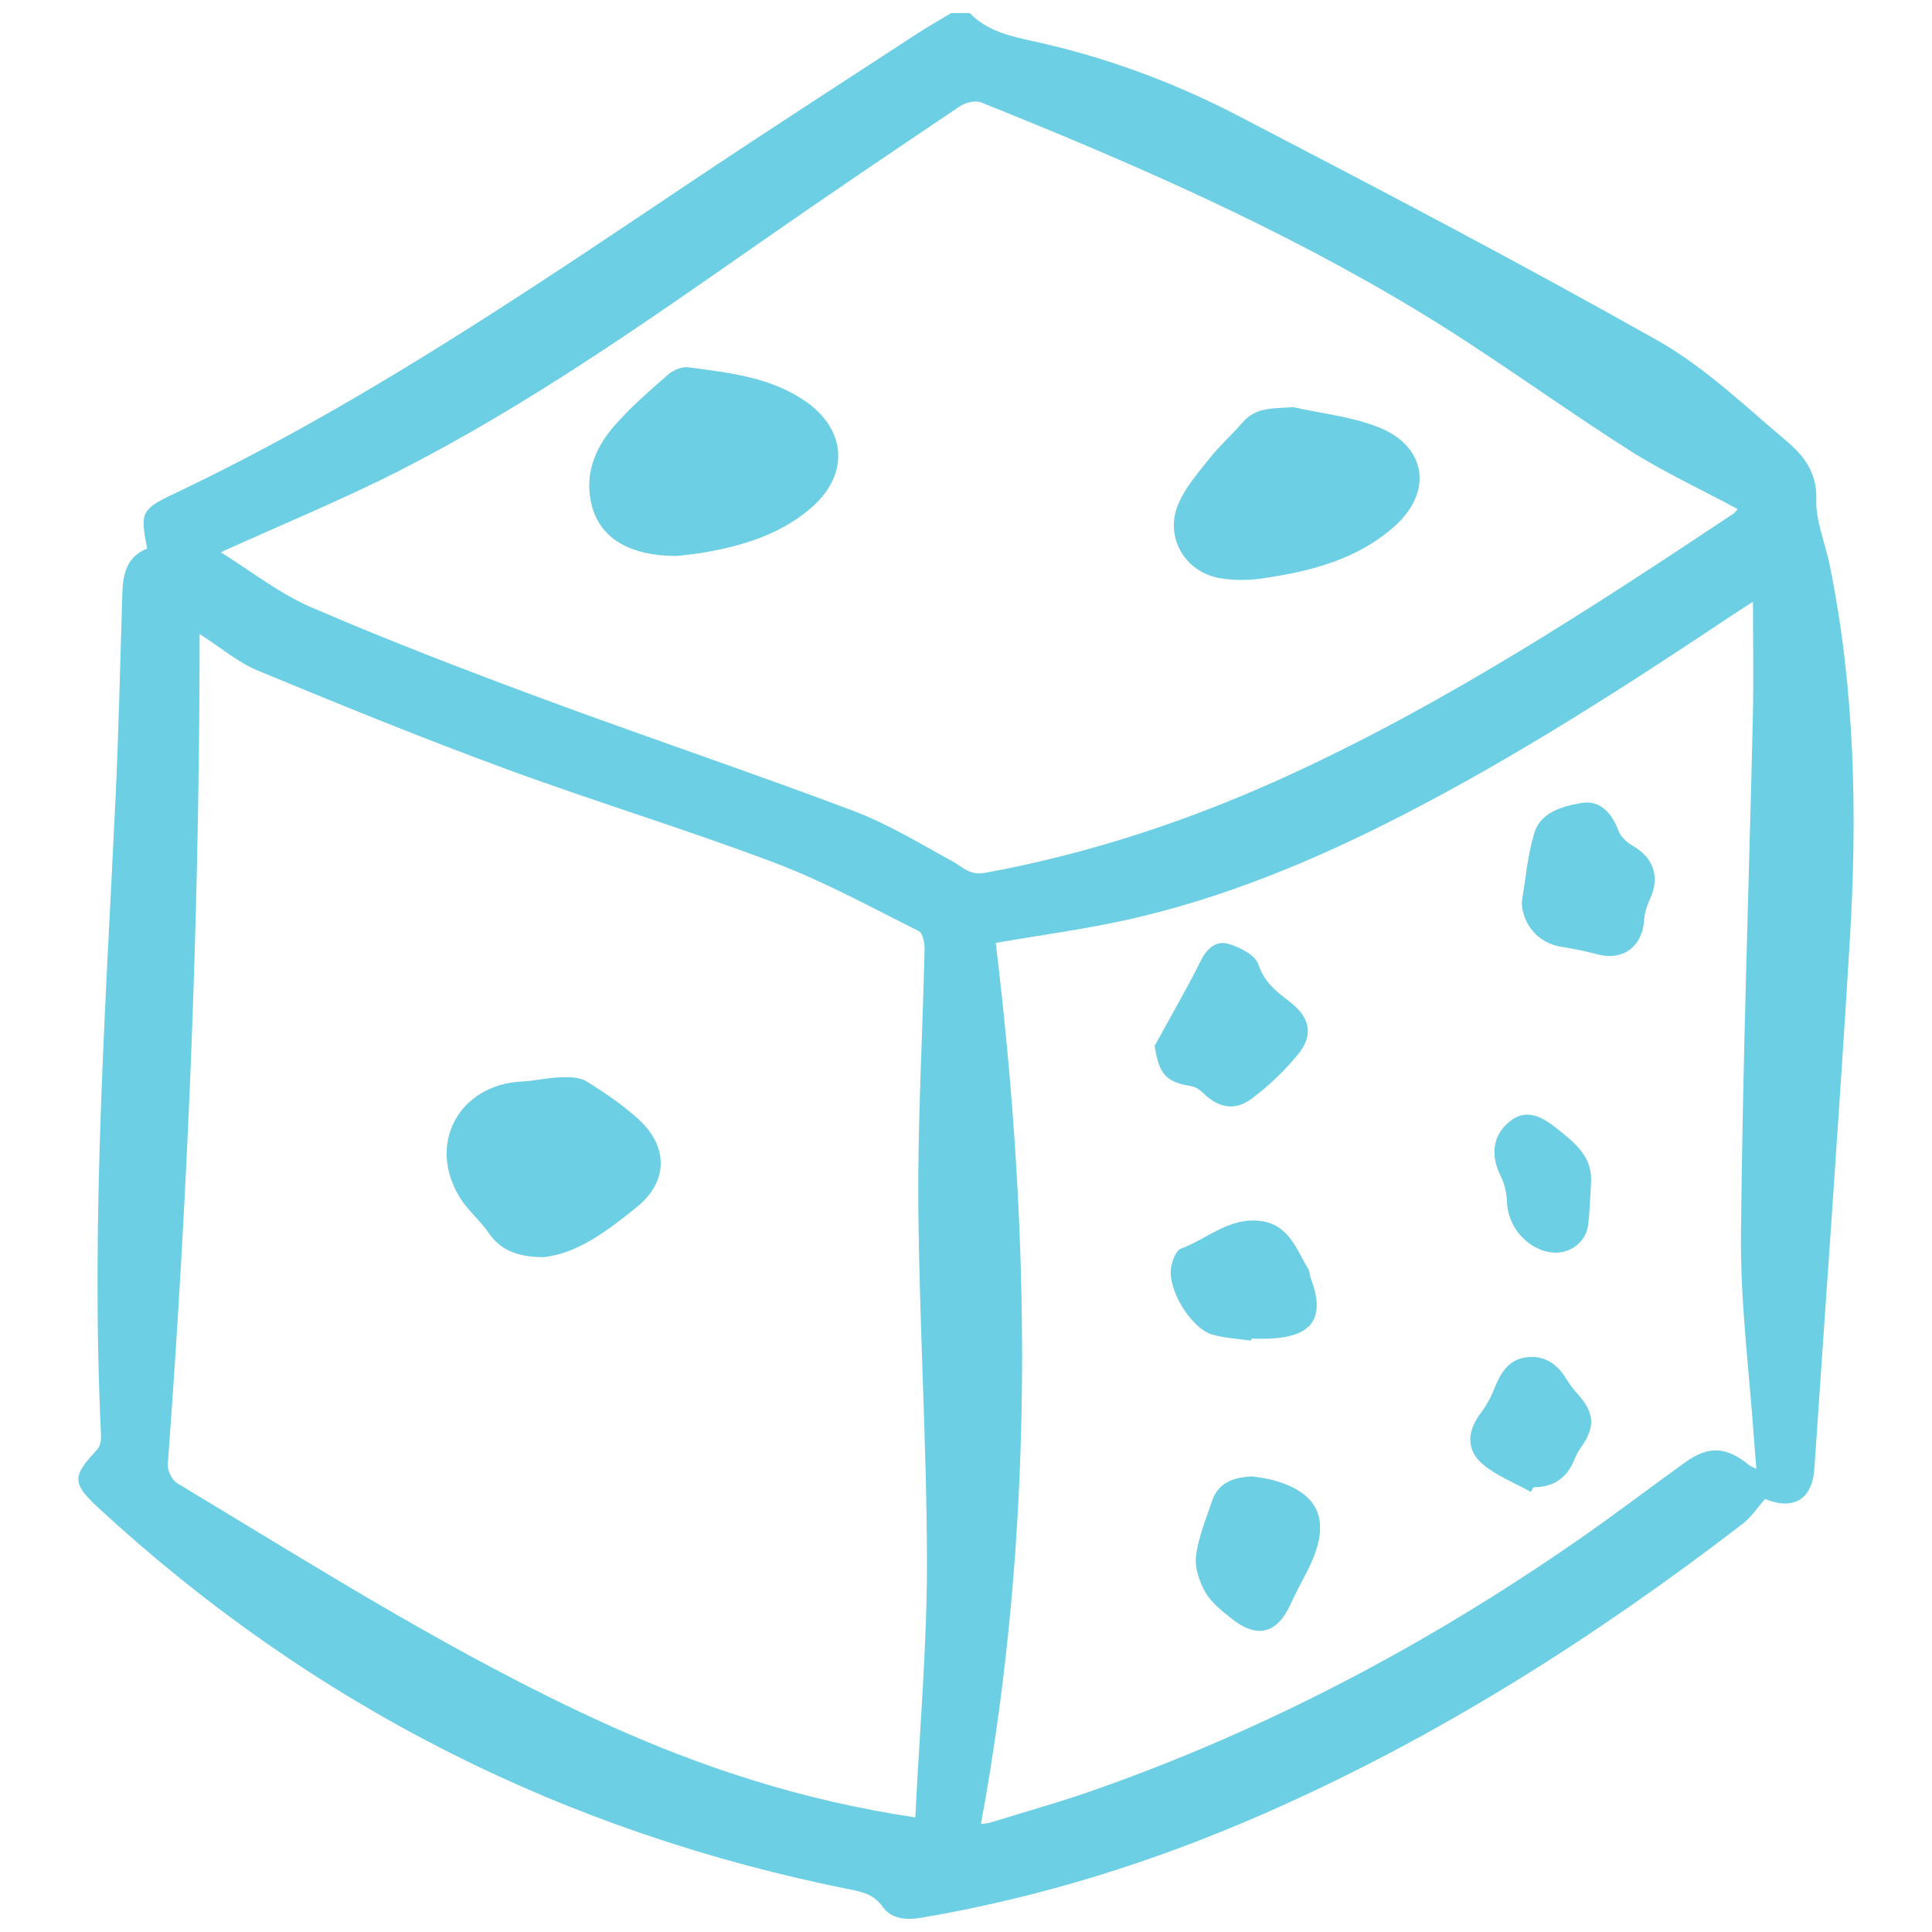
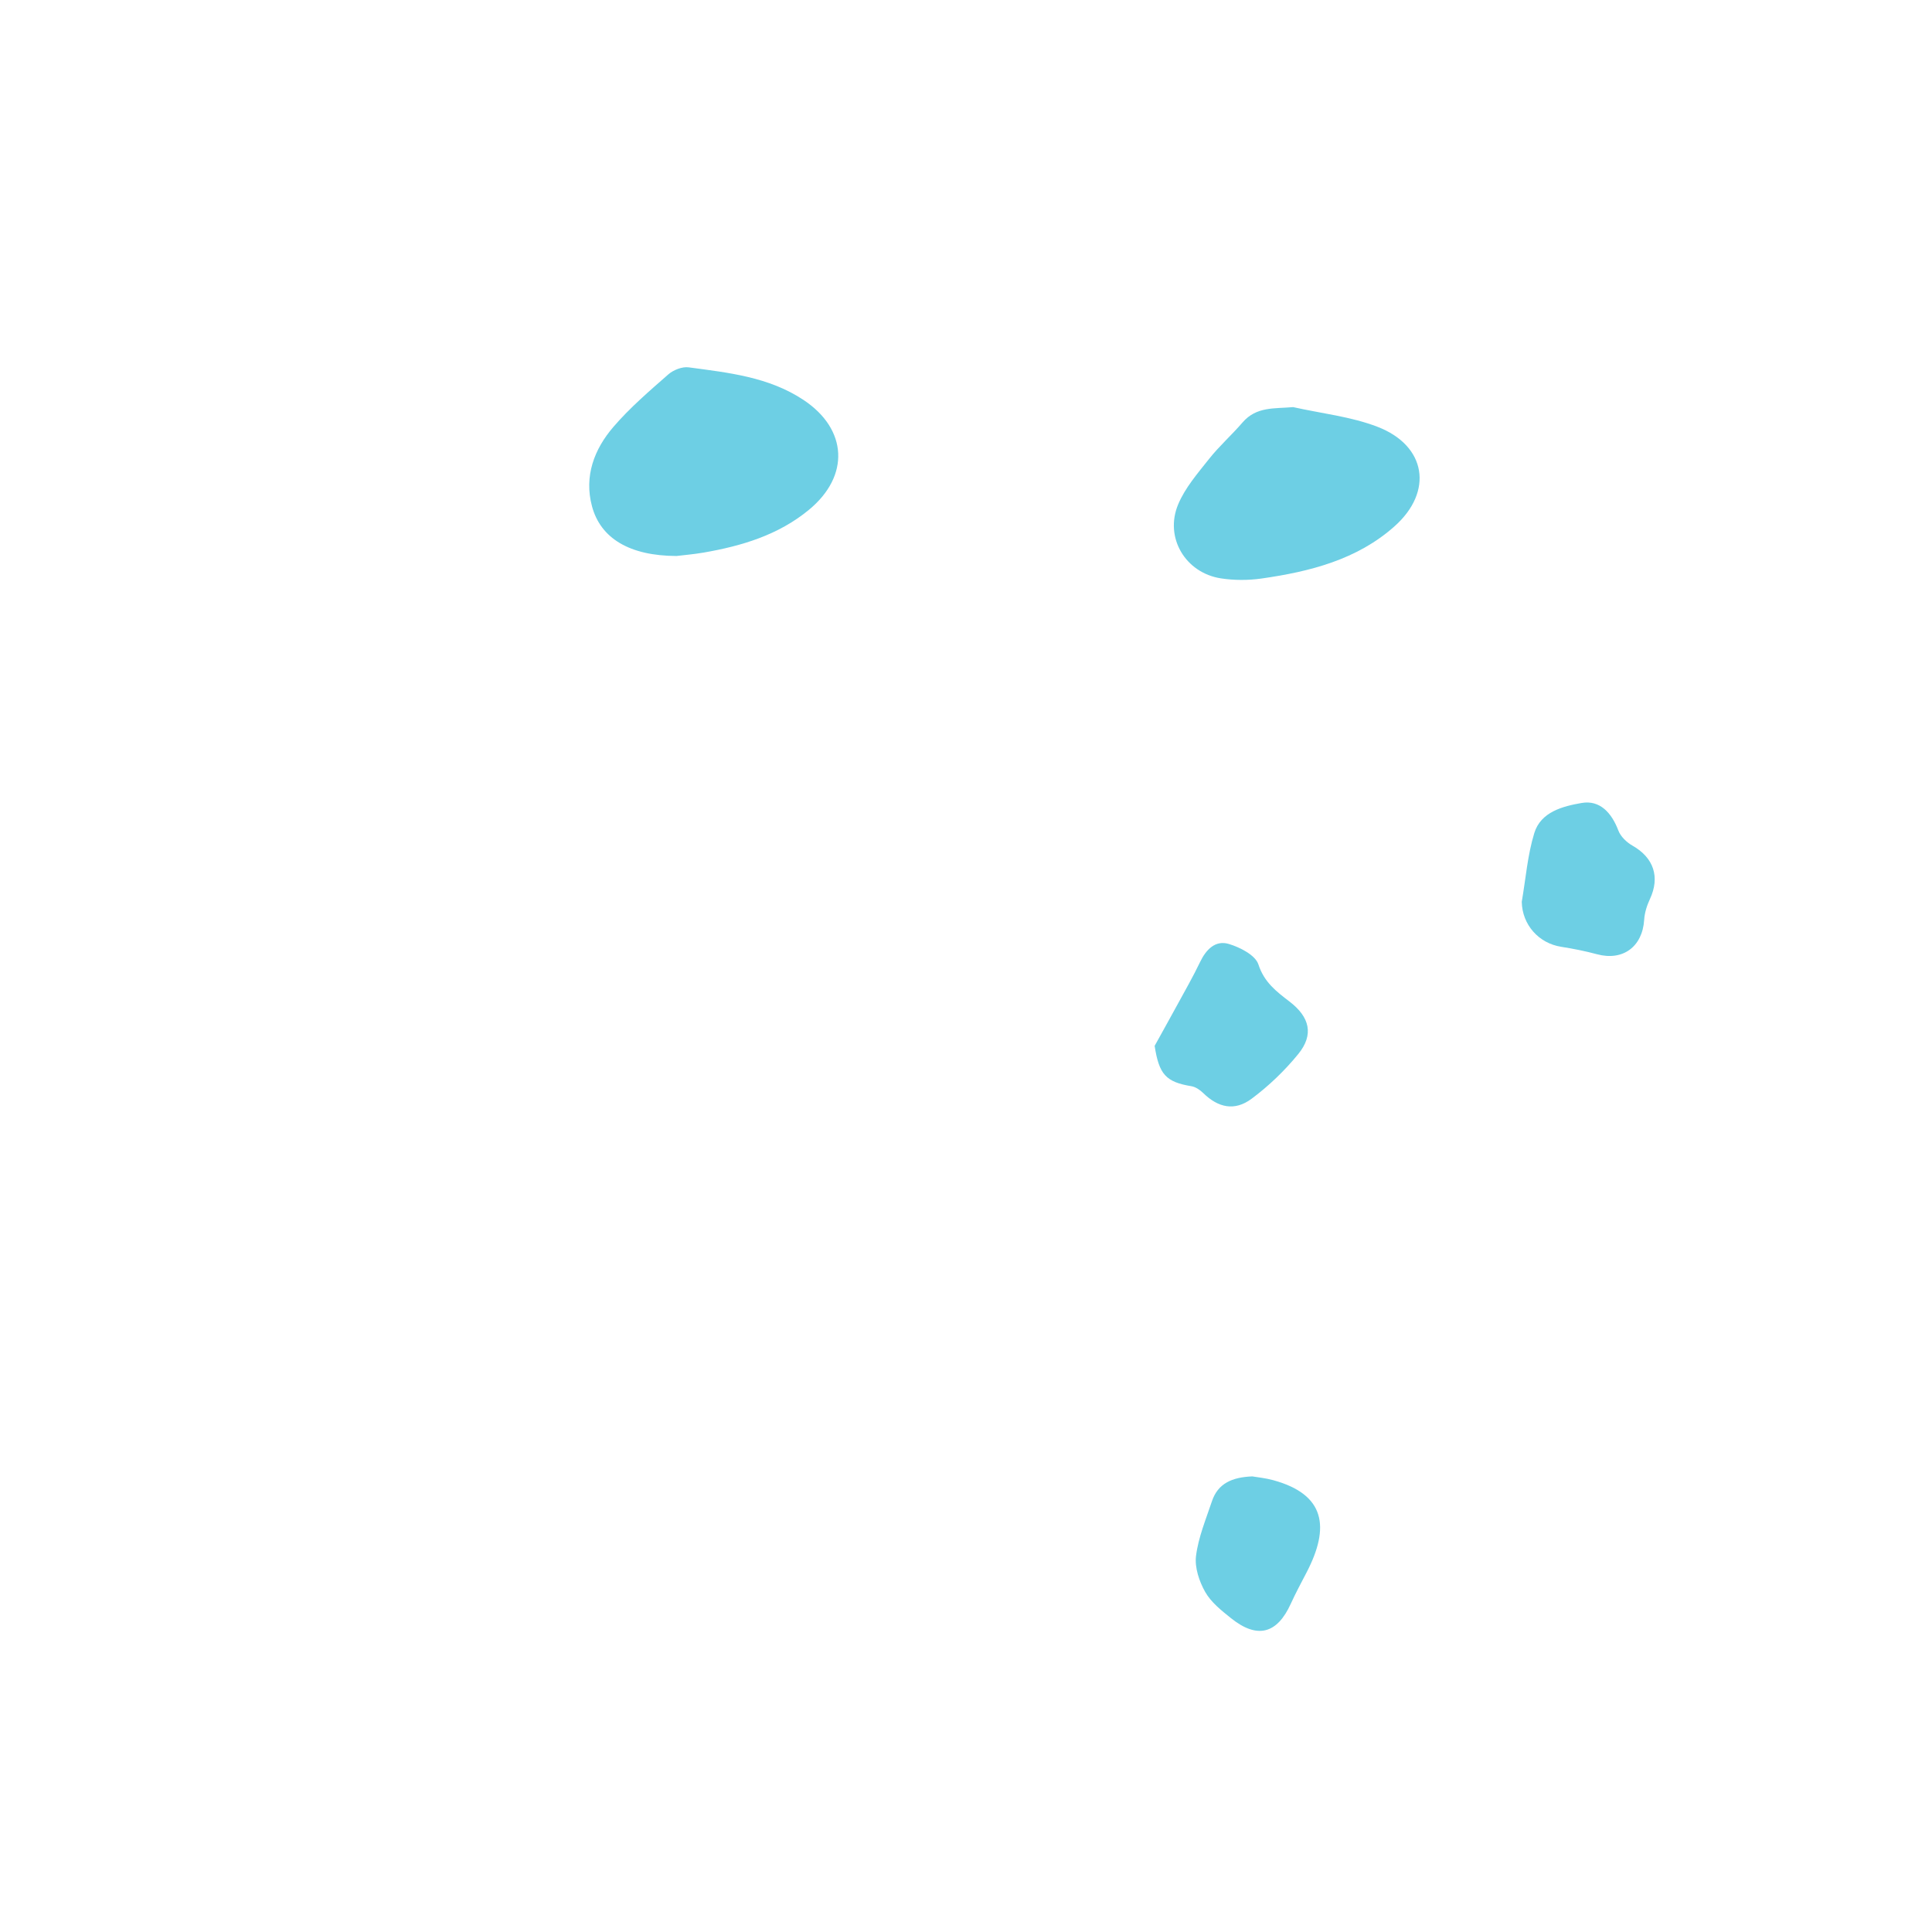
<svg xmlns="http://www.w3.org/2000/svg" version="1.1" id="Calque_1" x="0px" y="0px" viewBox="0 0 500 500" style="enable-background:new 0 0 500 500;" xml:space="preserve">
  <style type="text/css">
	.st0{fill:#6DCFE4;}
</style>
  <g>
-     <path class="st0" d="M250.97,3.39c4.58,4.7,10.56,6,16.71,7.34c18.42,4.03,36.07,10.56,52.73,19.22   c36.41,18.93,72.78,37.99,108.52,58.14c12.13,6.84,22.52,16.87,33.29,25.94c4.42,3.72,8.05,8.12,7.83,15.15   c-0.18,5.67,2.33,11.41,3.49,17.14c6.56,32.18,7.16,64.73,5.18,97.33c-2.76,45.49-6.09,90.95-9.16,136.43   c-0.54,8-5.45,10.88-12.76,7.85c-1.99,2.24-3.57,4.72-5.76,6.4c-38.41,29.54-79.09,55.35-123.56,74.9   c-28.59,12.56-58.19,21.85-89.03,27.08c-3.88,0.66-7.76,0.38-10.08-2.89c-2.13-3.01-4.87-3.73-8.03-4.36   C146.22,474.3,81.15,441.61,25.54,390.3c-7.01-6.47-6.89-8.26-0.39-15.15c0.81-0.86,1.06-2.58,0.99-3.88   c-2.66-55.12,1.17-110.09,3.78-165.09c0.83-17.48,1.19-34.98,1.73-52.47c0.16-5.06,1.08-9.65,6.43-11.74   c-1.82-9.38-1.57-10.14,6.95-14.18c47.3-22.43,90.47-51.68,133.79-80.71c19.32-12.95,38.89-25.54,58.37-38.26   c2.92-1.91,5.97-3.62,8.96-5.43C247.76,3.39,249.36,3.39,250.97,3.39z M236.88,470.34c1.09-22.28,3.03-44.05,3.01-65.82   c-0.03-30.8-1.98-61.6-2.23-92.4c-0.18-22.12,1.11-44.24,1.62-66.37c0.04-1.64-0.46-4.27-1.53-4.8   c-12.32-6.14-24.48-12.83-37.32-17.68c-23.07-8.71-46.71-15.88-69.85-24.4c-21.47-7.91-42.69-16.55-63.84-25.31   c-5.17-2.14-9.63-5.99-15.09-9.48c0,2.46,0,4.32,0,6.17c-0.19,69.68-3.06,139.25-8.23,208.73c-0.12,1.59,1.09,4.06,2.43,4.87   c36.12,21.73,71.71,44.4,110.18,61.96C181.53,457.45,207.92,466.04,236.88,470.34z M57.13,142.92   c7.53,4.66,14.97,10.59,23.39,14.23c19.53,8.44,39.41,16.08,59.37,23.48c26.88,9.96,54.06,19.09,80.88,29.19   c8.94,3.36,17.24,8.47,25.68,13.06c2.7,1.47,4.48,3.75,8.39,3.03c27.76-5.08,54.24-13.96,79.82-25.79   c40.19-18.58,77.1-42.68,113.83-67.1c0.58-0.38,0.98-1.02,1.22-1.27c-9.54-5.13-19.18-9.59-28.06-15.24   c-18.13-11.53-35.47-24.33-53.81-35.48c-36.11-21.96-74.76-38.83-113.92-54.52c-1.49-0.6-4.05,0.03-5.5,1   c-17.17,11.54-34.32,23.12-51.29,34.96c-30.39,21.2-60.73,42.53-93.83,59.37C88.2,129.51,72.47,135.96,57.13,142.92z    M253.87,472.05c1.14-0.16,1.75-0.16,2.31-0.34c8.72-2.69,17.53-5.15,26.15-8.15c45.25-15.8,87.21-38,126.51-65.32   c9.22-6.41,18.15-13.22,27.27-19.78c6.06-4.36,10.69-4.1,16.53,0.69c0.42,0.34,0.97,0.51,1.9,0.99c-0.22-2.75-0.41-4.98-0.57-7.21   c-1.22-17.76-3.58-35.53-3.41-53.27c0.43-44.77,2.04-89.52,3.08-134.28c0.22-9.67,0.03-19.35,0.03-29.64   c-2.07,1.34-3.68,2.34-5.25,3.39c-27.76,18.52-55.78,36.6-85.5,51.87c-22.74,11.68-46.24,21.47-71.27,27.05   c-11.06,2.46-22.34,3.96-33.95,5.97C266.89,319.92,267.89,395.96,253.87,472.05z" />
-     <path class="st0" d="M140.43,325.36c-6.99-0.12-11.05-2.01-14.06-6.41c-2.15-3.15-5.26-5.67-7.27-8.89   c-8.74-13.94-0.35-29.44,16.13-30.18c3.17-0.14,6.31-0.95,9.47-1.05c2.32-0.07,5.08-0.17,6.92,0.94c4.74,2.88,9.38,6.07,13.5,9.77   c7.87,7.08,7.9,16.17-0.27,22.81C157.17,318.59,149.12,324.62,140.43,325.36z" />
    <path class="st0" d="M175.07,143.89c-12.09-0.04-19.64-4.53-21.87-12.89c-2.07-7.77,0.58-14.74,5.55-20.52   c4.25-4.95,9.28-9.26,14.2-13.58c1.32-1.16,3.61-2.06,5.29-1.83c10.29,1.38,20.73,2.47,29.73,8.45   c11.37,7.56,12.04,19.63,1.38,28.42c-7.88,6.51-17.38,9.36-27.27,11.07C179.39,143.47,176.67,143.69,175.07,143.89z" />
    <path class="st0" d="M334.66,105.36c7.31,1.64,14.94,2.44,21.85,5.1c12.61,4.87,14.52,16.74,4.39,25.75   c-9.71,8.65-21.91,11.72-34.41,13.51c-3.45,0.49-7.09,0.49-10.53-0.04c-9.17-1.42-14.64-10.55-11.06-19.13   c1.79-4.3,5.06-8.06,8.01-11.79c2.64-3.33,5.87-6.19,8.65-9.42C325.17,105.15,329.82,105.8,334.66,105.36z" />
    <path class="st0" d="M298.82,270.67c1.93-3.5,3.89-6.99,5.8-10.5c2.02-3.72,4.14-7.39,5.96-11.2c1.55-3.25,3.97-5.71,7.42-4.68   c2.92,0.87,6.89,2.9,7.67,5.3c1.5,4.63,4.68,7.03,8.05,9.61c5.23,4,6.37,8.55,2.27,13.58c-3.5,4.3-7.63,8.26-12.07,11.57   c-4.41,3.29-8.66,2.31-12.52-1.46c-0.83-0.81-1.97-1.6-3.07-1.78C301.72,280.02,299.96,278.05,298.82,270.67z" />
    <path class="st0" d="M393.83,233.39c1.03-5.95,1.49-12.08,3.25-17.81c1.69-5.49,7.42-6.93,12.24-7.77c4.78-0.83,7.79,2.6,9.52,7.15   c0.59,1.55,2.14,3.04,3.64,3.89c5.5,3.12,7.18,8.12,4.52,13.82c-0.78,1.67-1.38,3.56-1.49,5.38c-0.44,6.97-5.52,10.71-12.2,8.91   c-3.05-0.82-6.16-1.44-9.28-1.93C398.22,244.12,393.95,239.33,393.83,233.39z" />
    <path class="st0" d="M324.09,382.09c1.34,0.23,3.43,0.43,5.42,0.98c13.47,3.69,14.73,12.15,8.63,23.88   c-1.39,2.68-2.83,5.34-4.08,8.09c-3.55,7.83-8.7,9.18-15.47,3.75c-2.48-1.98-5.16-4.11-6.68-6.78c-1.55-2.74-2.76-6.34-2.38-9.35   c0.61-4.82,2.56-9.48,4.12-14.15C315.19,383.93,318.83,382.3,324.09,382.09z" />
-     <path class="st0" d="M323.78,346.96c-3.3-0.48-6.69-0.65-9.88-1.52c-5.76-1.57-12.05-12.13-10.74-17.85   c0.37-1.62,1.23-3.98,2.45-4.43c6.72-2.47,12.3-8.05,20.27-7.21c7.67,0.81,9.52,7.26,12.7,12.46c0.4,0.65,0.32,1.56,0.61,2.3   c3.93,10.22,0.6,15.22-10.55,15.72c-1.6,0.07-3.2,0.01-4.79,0.01C323.82,346.6,323.8,346.78,323.78,346.96z" />
-     <path class="st0" d="M396.18,386.1c-4.2-2.35-8.89-4.13-12.48-7.19c-4.39-3.74-3.98-8.68-0.44-13.28c1.5-1.94,2.67-4.22,3.58-6.51   c1.57-3.92,3.64-7.28,8.17-7.85c4.61-0.58,7.95,1.64,10.32,5.55c0.82,1.35,1.79,2.63,2.85,3.8c4.54,5.04,4.78,8.68,0.89,14.1   c-0.63,0.88-1.16,1.87-1.56,2.88c-1.96,4.9-5.37,7.27-10.66,7.3C396.63,385.3,396.4,385.7,396.18,386.1z" />
-     <path class="st0" d="M411.79,305.56c-0.24,3.8-0.31,7.63-0.77,11.41c-0.57,4.68-5.05,7.83-9.75,7.13   c-6.24-0.93-11.11-6.81-11.27-13.1c-0.06-2.27-0.66-4.71-1.67-6.75c-2.55-5.14-2.04-10.1,1.86-13.58   c3.61-3.22,7.24-2.99,12.44,1.16C407.13,295.42,411.93,298.92,411.79,305.56z" />
  </g>
</svg>